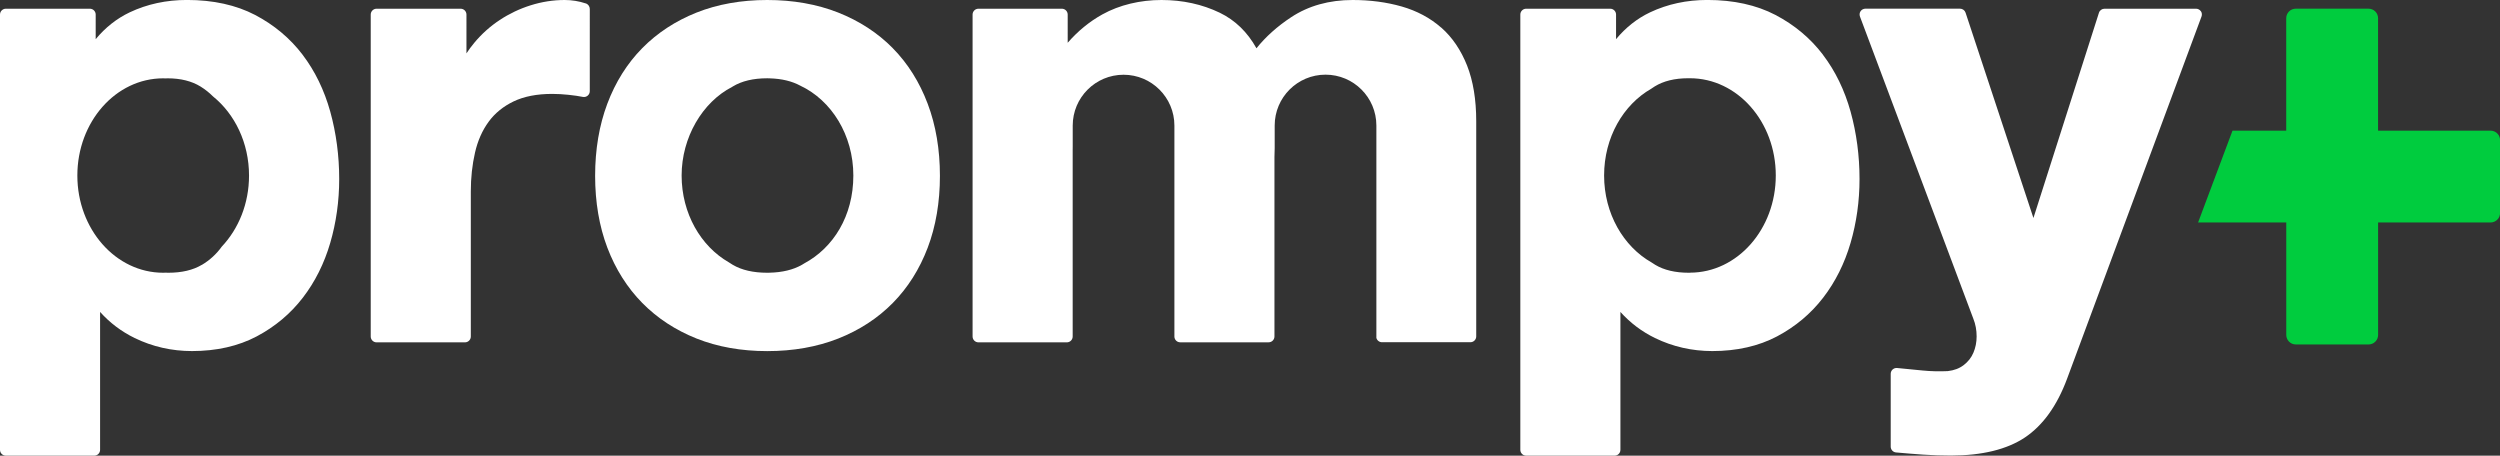
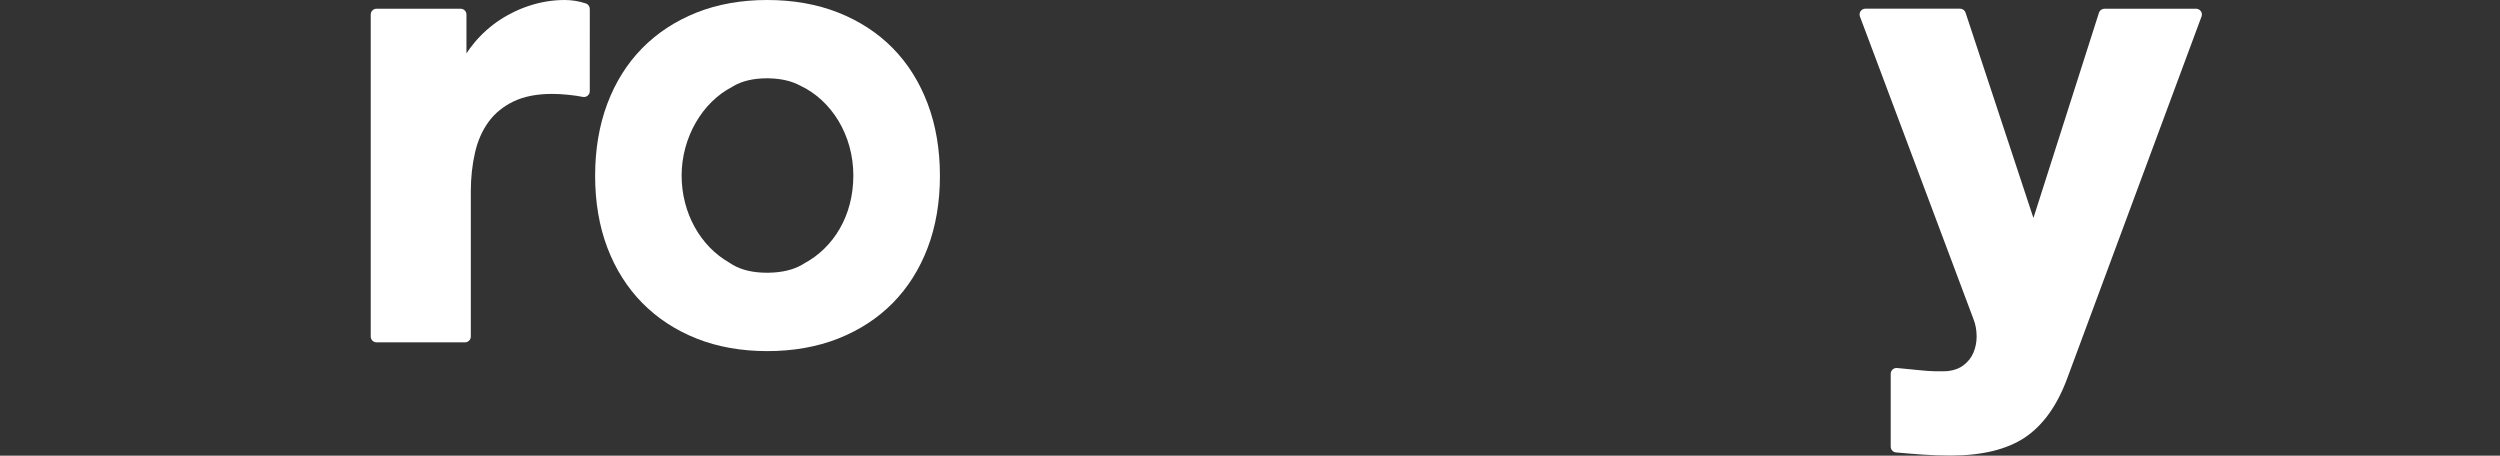
<svg xmlns="http://www.w3.org/2000/svg" id="Layer_2" data-name="Layer 2" viewBox="0 0 642.18 117.04">
  <rect x="0" y="0" width="642.18" height="117.04" fill="#333333" stroke="none" />
  <defs>
    <style>
      .cls-1 {
        fill: #00cc3e;
      }

      .cls-1, .cls-2 {
        stroke-width: 0px;
      }

      .cls-2 {
        fill: #fff;
      }
    </style>
  </defs>
  <g id="Layer_1-2" data-name="Layer 1">
    <g>
      <g>
-         <path class="cls-2" d="M77.7,14.02c-3.21-4.21-7.31-7.63-12.17-10.18-4.89-2.55-10.77-3.85-17.49-3.85-5.32,0-10.27,1.07-14.72,3.18-3.33,1.58-6.26,3.9-8.74,6.89V3.74c0-.83-.67-1.5-1.5-1.5H1.5c-.83,0-1.5.67-1.5,1.5v111.81c0,.83.67,1.5,1.5,1.5h22.71c.83,0,1.5-.67,1.5-1.5v-35.42c2.5,2.79,5.47,5.03,8.88,6.7,4.56,2.22,9.52,3.35,14.73,3.35,6.29,0,11.89-1.27,16.62-3.77,4.7-2.49,8.69-5.83,11.84-9.93,3.14-4.07,5.51-8.81,7.05-14.09,1.53-5.23,2.3-10.76,2.3-16.41,0-5.97-.77-11.78-2.29-17.28-1.54-5.54-3.94-10.48-7.13-14.66ZM51.84,68.03s0,0,0,0c-2.26,1.35-5.15,2.03-8.59,2.03-.24,0-.47-.01-.71-.02-.21,0-.41.02-.62.02-12.18,0-22.05-11.18-22.05-24.97s9.87-24.97,22.05-24.97c.19,0,.37.01.56.02.2,0,.4-.02.61-.02,3.32,0,6.15.71,8.41,2.1,1.18.73,2.25,1.58,3.22,2.55,5.6,4.53,9.25,11.94,9.25,20.33,0,7.21-2.7,13.7-7.01,18.26-1.35,1.89-3.07,3.47-5.12,4.69Z" />
        <path class="cls-2" d="M150.47.88c-1.75-.58-3.57-.88-5.43-.88-2.91,0-5.83.45-8.69,1.35-2.84.89-5.52,2.16-7.97,3.78-2.46,1.62-4.67,3.6-6.57,5.89-.72.86-1.38,1.76-1.99,2.69V3.74c0-.83-.67-1.5-1.5-1.5h-21.59c-.83,0-1.5.67-1.5,1.5v82.7c0,.83.67,1.5,1.5,1.5h22.71c.83,0,1.5-.67,1.5-1.5v-37.27c0-3.5.36-6.86,1.08-9.98.69-3.03,1.87-5.7,3.51-7.93,1.6-2.19,3.76-3.94,6.4-5.21,2.67-1.28,6-1.93,9.91-1.93,1.33,0,2.73.08,4.16.23,1.43.15,2.68.33,3.71.54.44.09.9-.03,1.24-.31.35-.28.55-.71.55-1.16V2.3c0-.64-.41-1.22-1.02-1.42Z" />
        <path class="cls-2" d="M229.32,12.36c-3.87-3.92-8.59-6.99-14.03-9.14-5.43-2.14-11.56-3.22-18.22-3.22s-12.77,1.09-18.15,3.23c-5.39,2.15-10.09,5.22-13.95,9.14-3.86,3.92-6.88,8.72-8.97,14.28-2.08,5.53-3.13,11.76-3.13,18.52s1.06,12.97,3.14,18.45c2.09,5.5,5.11,10.28,8.97,14.2,3.86,3.92,8.55,6.99,13.95,9.14,5.38,2.14,11.48,3.23,18.15,3.23s12.79-1.08,18.22-3.22c5.45-2.15,10.17-5.22,14.03-9.14,3.86-3.91,6.88-8.69,8.97-14.2,2.08-5.48,3.14-11.69,3.14-18.45s-1.05-12.99-3.14-18.52c-2.09-5.56-5.11-10.36-8.97-14.28ZM206.59,67.66c-.2.12-.39.25-.59.36-2.24,1.28-5.06,1.96-8.37,2.03-.16,0-.32.01-.49.01-.01,0-.02,0-.04,0-.01,0-.03,0-.04,0-3.56,0-6.53-.68-8.84-2.04-.35-.2-.68-.42-1.01-.64-7.19-4.12-12.12-12.55-12.12-22.3s5.33-18.84,12.98-22.76c.06-.04.11-.07.17-.11,2.31-1.4,5.28-2.1,8.82-2.1.01,0,.03,0,.04,0,.01,0,.03,0,.04,0,.22,0,.43.01.65.02,3.04.09,5.65.72,7.79,1.88,7.99,3.75,13.62,12.67,13.62,23.08s-5.15,18.56-12.61,22.57Z" />
-         <path class="cls-2" d="M370.2,7.09c-2.82-2.48-6.25-4.31-10.17-5.43-3.86-1.1-8.08-1.66-12.57-1.66-6.03,0-11.34,1.48-15.78,4.41-3.57,2.35-6.56,5.03-8.93,7.99-2.32-4.16-5.49-7.23-9.43-9.13-4.5-2.17-9.54-3.27-14.97-3.27s-10.78,1.25-15.2,3.71c-3.32,1.85-6.3,4.29-8.89,7.28V3.74c0-.83-.67-1.5-1.5-1.5h-21.43c-.83,0-1.5.67-1.5,1.5v82.7c0,.83.67,1.5,1.5,1.5h22.71c.83,0,1.5-.67,1.5-1.5v-47.99c0-.25,0-.49.01-.73v-5.46c0-7.21,5.85-13.06,13.06-13.06s13.06,5.85,13.06,13.06v54.27c.05.78.69,1.4,1.49,1.4h22.71c.83,0,1.5-.67,1.5-1.5v-46.07c0-.78.02-1.55.06-2.33v-5.79c0-7.21,5.85-13.06,13.06-13.06s13.06,5.85,13.06,13.06v54.56c.17.64.75,1.11,1.44,1.11h22.71c.83,0,1.5-.67,1.5-1.5V31.09c0-5.49-.79-10.28-2.34-14.23-1.58-3.99-3.81-7.28-6.64-9.77Z" />
-         <path class="cls-2" d="M468.24,14.02c-3.21-4.21-7.31-7.63-12.17-10.18-4.89-2.55-10.77-3.85-17.49-3.85-5.32,0-10.27,1.07-14.72,3.18-3.33,1.58-6.26,3.9-8.74,6.89V3.74c0-.83-.67-1.5-1.5-1.5h-21.59c-.83,0-1.5.67-1.5,1.5v111.81c0,.83.67,1.5,1.5,1.5h22.71c.83,0,1.5-.67,1.5-1.5v-35.42c2.5,2.79,5.47,5.03,8.88,6.7,4.56,2.22,9.52,3.35,14.73,3.35,6.29,0,11.89-1.27,16.62-3.77,4.7-2.49,8.69-5.83,11.84-9.93,3.14-4.07,5.51-8.81,7.05-14.09,1.53-5.23,2.3-10.76,2.3-16.41,0-5.97-.77-11.78-2.29-17.28-1.54-5.54-3.94-10.48-7.13-14.66ZM434.1,70.06c-.05,0-.1,0-.15,0-.06,0-.11,0-.17,0-3.45,0-6.34-.68-8.59-2.03-.32-.19-.63-.39-.93-.6-7.24-4.1-12.21-12.56-12.21-22.35s4.93-18.18,12.11-22.29c.29-.2.58-.4.89-.59,2.26-1.39,5.14-2.1,8.57-2.1.08,0,.16,0,.25,0,.08,0,.15,0,.23,0,12.18,0,22.05,11.18,22.05,24.97s-9.87,24.97-22.05,24.97Z" />
        <path class="cls-2" d="M565.33,2.88c-.28-.4-.74-.64-1.23-.64h-23.51c-.65,0-1.23.42-1.43,1.04l-16.83,52.72-17.43-52.74c-.2-.61-.78-1.03-1.42-1.03h-24.31c-.49,0-.95.24-1.23.64-.28.4-.34.92-.17,1.38l29.12,77.61c.57,1.41.85,2.95.85,4.56,0,1.49-.28,2.91-.84,4.21-.54,1.26-1.36,2.29-2.49,3.16-1.11.85-2.45,1.35-4.09,1.54-2.15.1-4.32.05-6.46-.16-2.24-.21-4.42-.43-6.55-.64-.42-.04-.84.1-1.15.38-.31.28-.49.69-.49,1.11v18.71c0,.77.59,1.42,1.36,1.49,2.38.22,4.73.4,6.99.56,2.32.16,4.69.24,7.06.24,8.05,0,14.46-1.57,19.07-4.65,4.62-3.1,8.25-8.16,10.81-15.04l34.55-93.09c.17-.46.11-.97-.17-1.38Z" />
      </g>
-       <path class="cls-1" d="M639.74,33.56h-28.88V4.68c0-1.35-1.09-2.45-2.45-2.45h-18.69c-1.35,0-2.45,1.09-2.45,2.45v28.88h-13.8l-8.84,23.59h22.65v28.88c0,1.35,1.09,2.45,2.45,2.45h18.69c1.35,0,2.45-1.09,2.45-2.45v-28.88h28.88c1.35,0,2.45-1.09,2.45-2.45v-18.69c0-1.35-1.09-2.45-2.45-2.45Z" />
    </g>
  </g>
</svg>